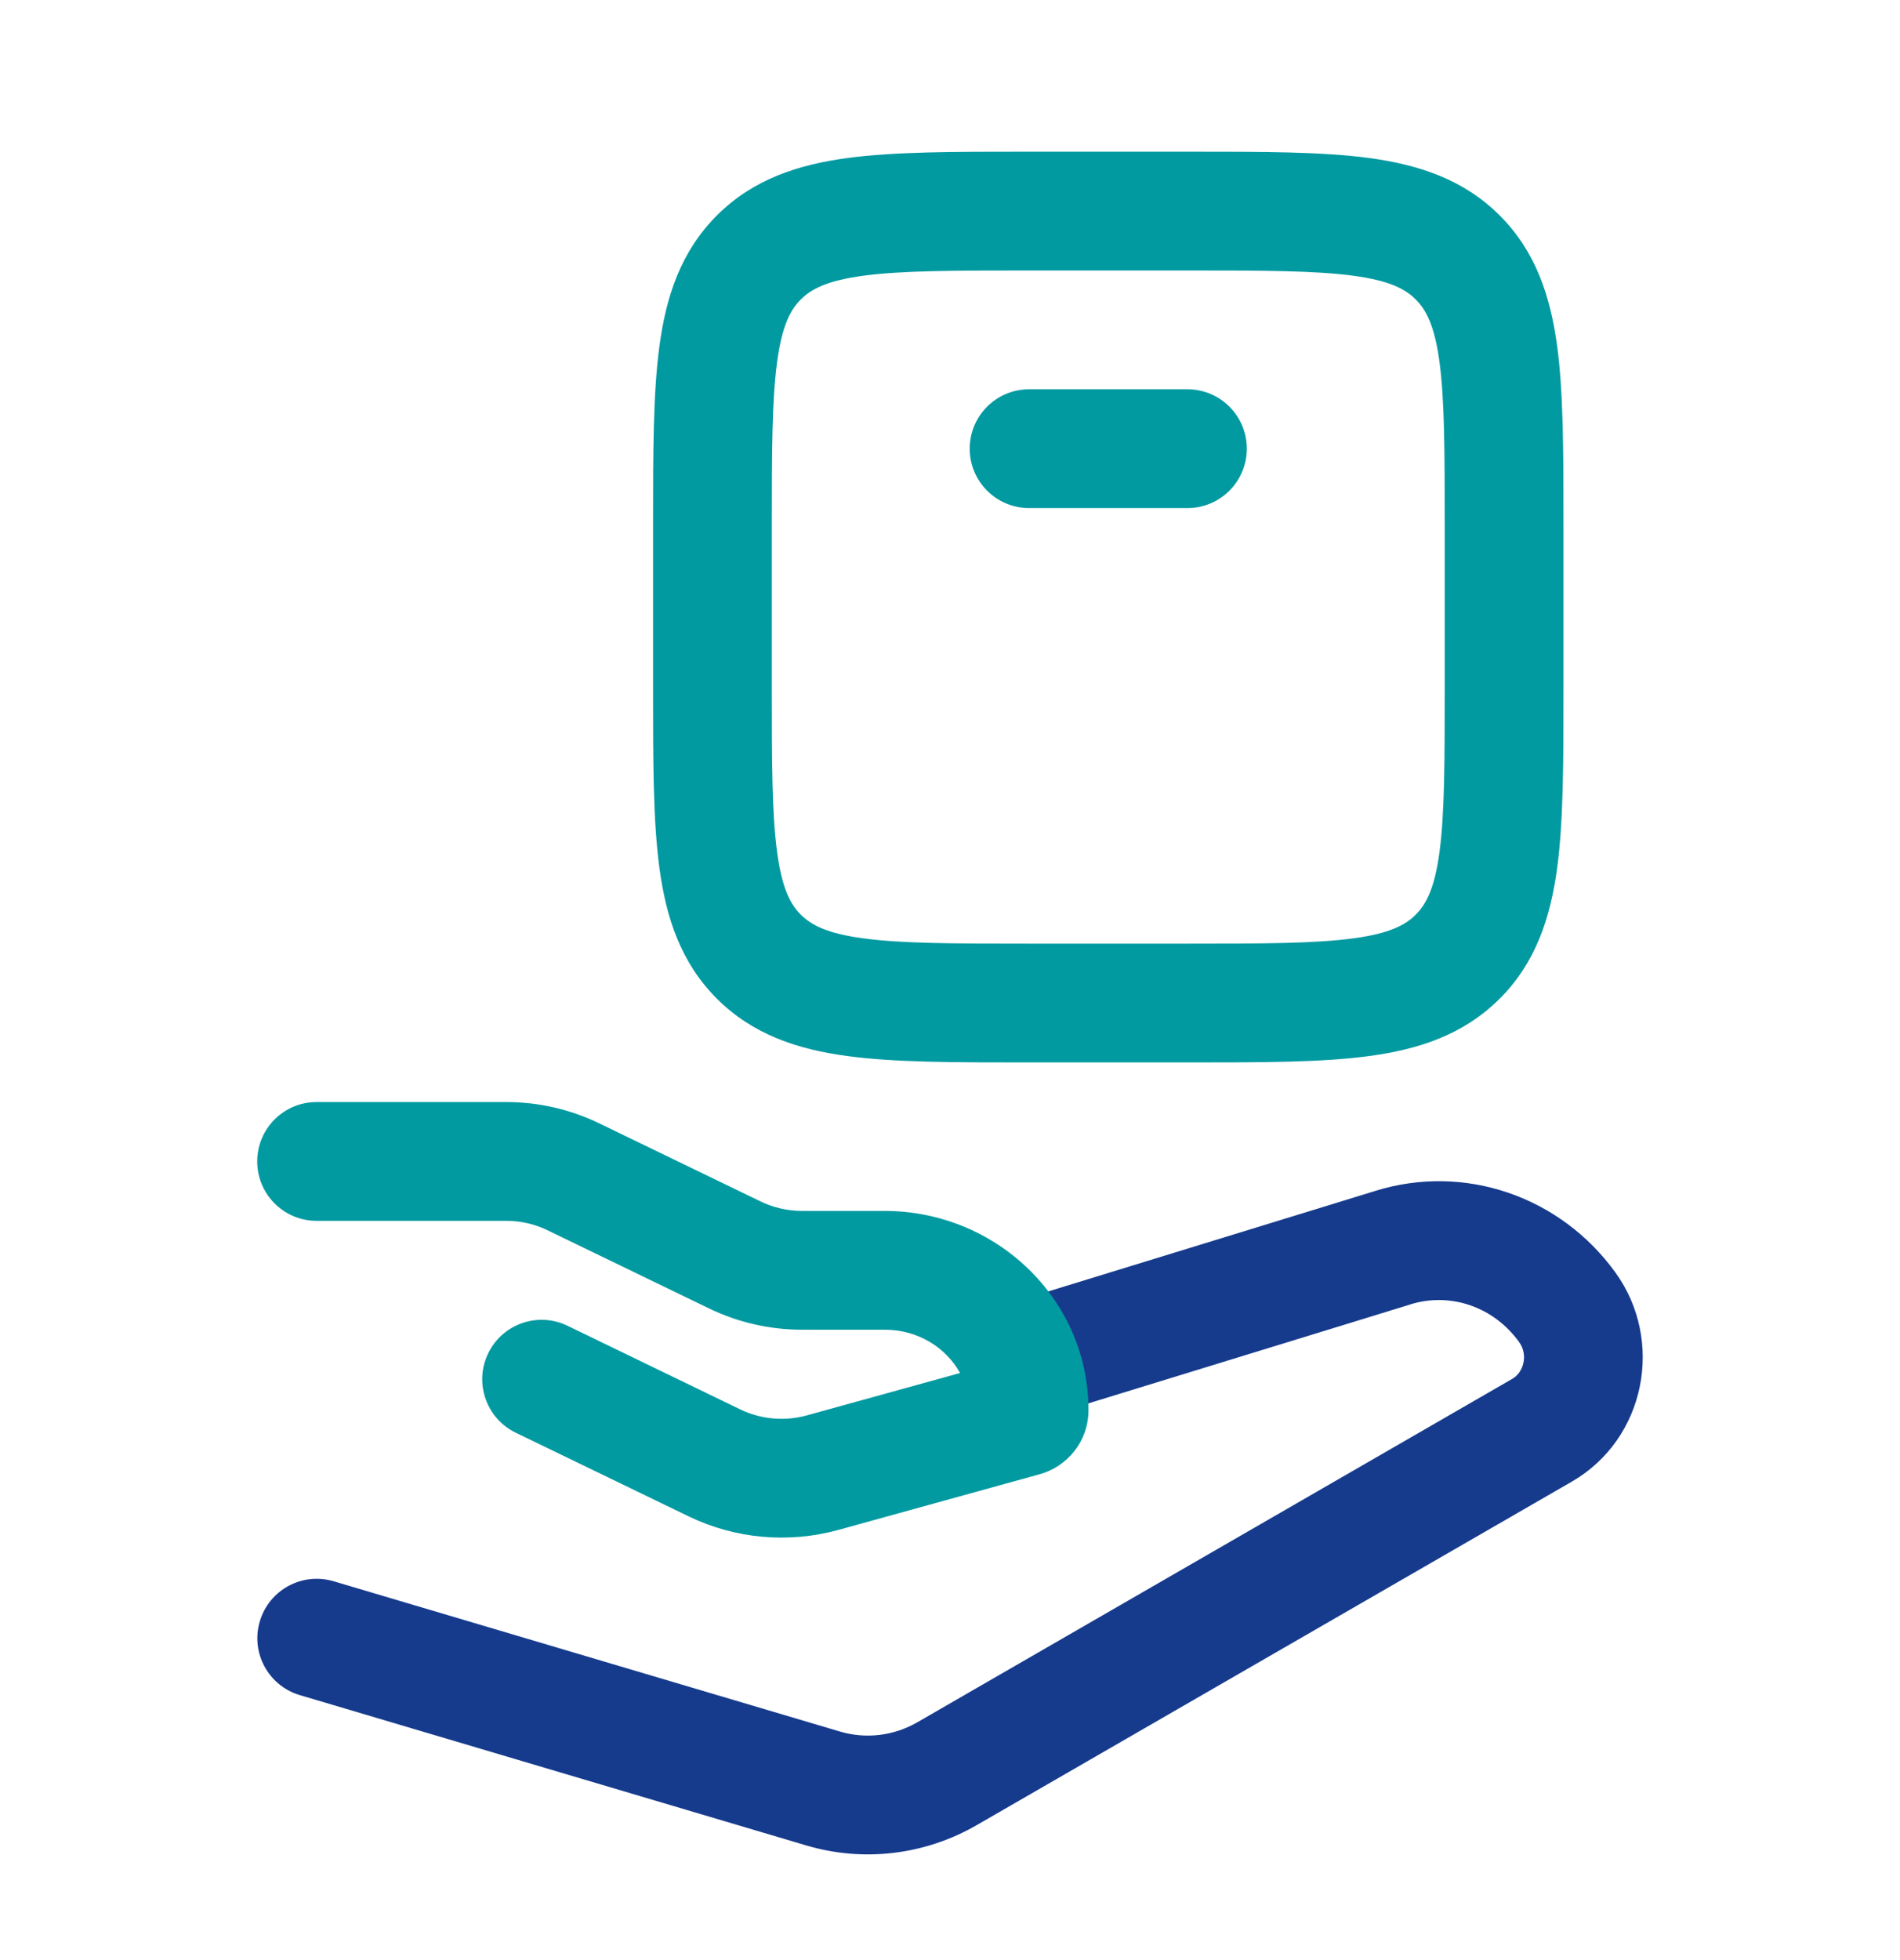
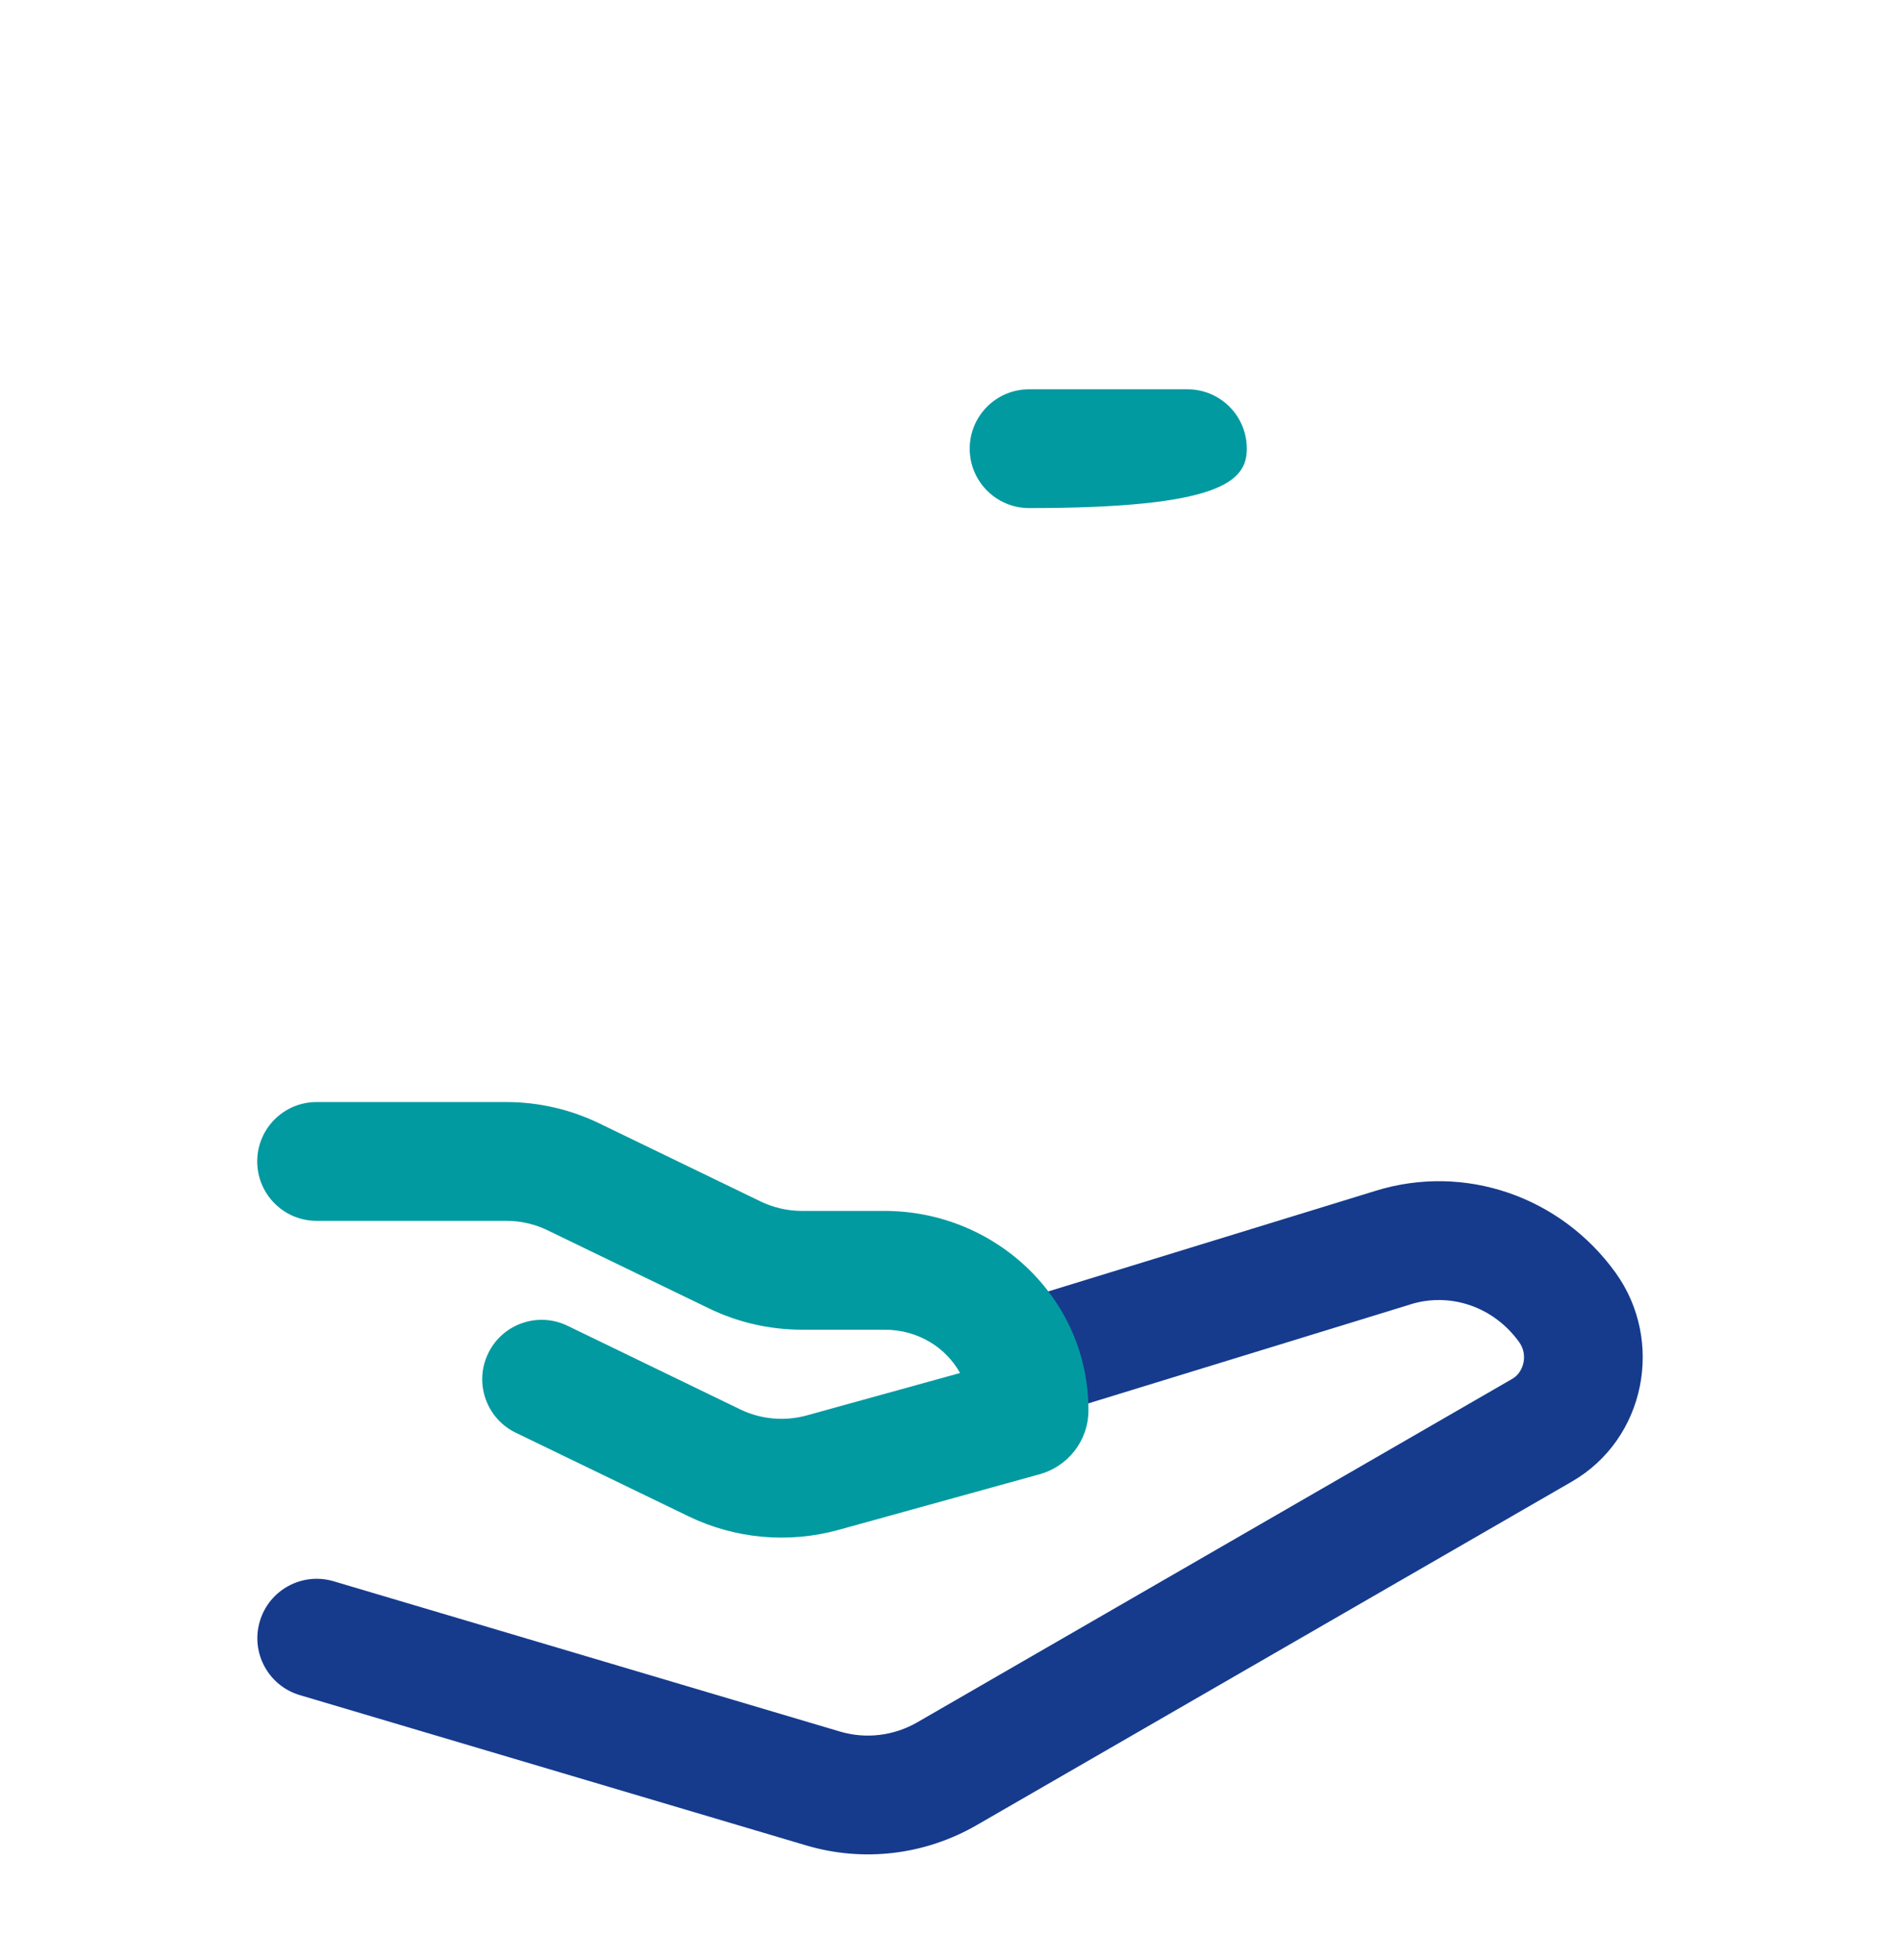
<svg xmlns="http://www.w3.org/2000/svg" width="32" height="33" viewBox="0 0 32 33" fill="none">
  <path fill-rule="evenodd" clip-rule="evenodd" d="M25.586 22.596C25.151 21.992 24.419 21.754 23.755 21.96L23.752 21.962L17.628 23.843C17.1 24.005 16.541 23.709 16.378 23.181C16.216 22.653 16.513 22.093 17.041 21.931L23.16 20.051L23.163 20.05C24.67 19.581 26.284 20.145 27.208 21.425C28.036 22.572 27.716 24.227 26.472 24.945L16.451 30.727C15.578 31.231 14.543 31.356 13.577 31.069L5.05 28.539C4.52 28.382 4.218 27.825 4.376 27.296C4.533 26.766 5.089 26.465 5.619 26.622L14.146 29.152C14.582 29.281 15.05 29.227 15.452 28.995L25.472 23.213C25.661 23.104 25.741 22.81 25.586 22.596Z" fill="#163B8D" />
  <path d="M4.332 19.554C4.332 19.001 4.78 18.554 5.332 18.554L8.526 18.554C9.068 18.554 9.603 18.676 10.091 18.912L12.813 20.229C13.028 20.332 13.265 20.387 13.508 20.387L14.898 20.387C16.764 20.387 18.332 21.859 18.332 23.743C18.332 24.264 17.977 24.691 17.511 24.82L14.123 25.757C13.282 25.989 12.382 25.909 11.597 25.529L8.686 24.121C8.189 23.88 7.981 23.282 8.222 22.785C8.462 22.288 9.06 22.08 9.557 22.32L12.468 23.729C12.814 23.896 13.215 23.933 13.59 23.829L16.169 23.116C15.934 22.691 15.467 22.387 14.898 22.387L13.508 22.387C12.966 22.387 12.43 22.265 11.942 22.029L9.22 20.712C9.006 20.608 8.768 20.554 8.526 20.554L5.332 20.554C4.78 20.554 4.332 20.106 4.332 19.554Z" fill="#029AA1" />
-   <path d="M17.332 6.554C16.78 6.554 16.332 7.001 16.332 7.554C16.332 8.106 16.78 8.554 17.332 8.554L19.999 8.554C20.551 8.554 20.999 8.106 20.999 7.554C20.999 7.001 20.551 6.554 19.999 6.554L17.332 6.554Z" fill="#029AA1" />
-   <path fill-rule="evenodd" clip-rule="evenodd" d="M17.263 2.554L20.068 2.554C21.266 2.554 22.265 2.554 23.058 2.66C23.895 2.773 24.651 3.02 25.259 3.628C25.866 4.235 26.113 4.991 26.226 5.828C26.332 6.621 26.332 7.62 26.332 8.817L26.332 11.623C26.332 12.821 26.332 13.82 26.226 14.613C26.113 15.45 25.866 16.206 25.259 16.813C24.651 17.42 23.895 17.668 23.058 17.78C22.265 17.887 21.266 17.887 20.069 17.887L17.263 17.887C16.065 17.887 15.066 17.887 14.273 17.78C13.436 17.668 12.68 17.42 12.073 16.813C11.466 16.206 11.218 15.45 11.106 14.613C10.999 13.82 10.999 12.821 10.999 11.623L10.999 8.818C10.999 7.62 10.999 6.621 11.106 5.828C11.218 4.991 11.466 4.235 12.073 3.628C12.68 3.02 13.436 2.773 14.273 2.66C15.066 2.554 16.065 2.554 17.263 2.554ZM14.54 4.642C13.924 4.725 13.661 4.868 13.487 5.042C13.313 5.215 13.171 5.479 13.088 6.094C13.001 6.738 12.999 7.602 12.999 8.887L12.999 11.554C12.999 12.839 13.001 13.702 13.088 14.346C13.171 14.962 13.313 15.225 13.487 15.399C13.661 15.572 13.924 15.716 14.54 15.798C15.184 15.885 16.047 15.887 17.332 15.887L19.999 15.887C21.284 15.887 22.148 15.885 22.792 15.798C23.407 15.716 23.671 15.572 23.844 15.399C24.018 15.225 24.161 14.962 24.244 14.346C24.33 13.702 24.332 12.839 24.332 11.554L24.332 8.887C24.332 7.602 24.33 6.738 24.244 6.094C24.161 5.479 24.018 5.215 23.844 5.042C23.671 4.868 23.407 4.725 22.792 4.642C22.148 4.556 21.284 4.554 19.999 4.554L17.332 4.554C16.047 4.554 15.184 4.556 14.54 4.642Z" fill="#029AA1" />
+   <path d="M17.332 6.554C16.78 6.554 16.332 7.001 16.332 7.554C16.332 8.106 16.78 8.554 17.332 8.554C20.551 8.554 20.999 8.106 20.999 7.554C20.999 7.001 20.551 6.554 19.999 6.554L17.332 6.554Z" fill="#029AA1" />
</svg>